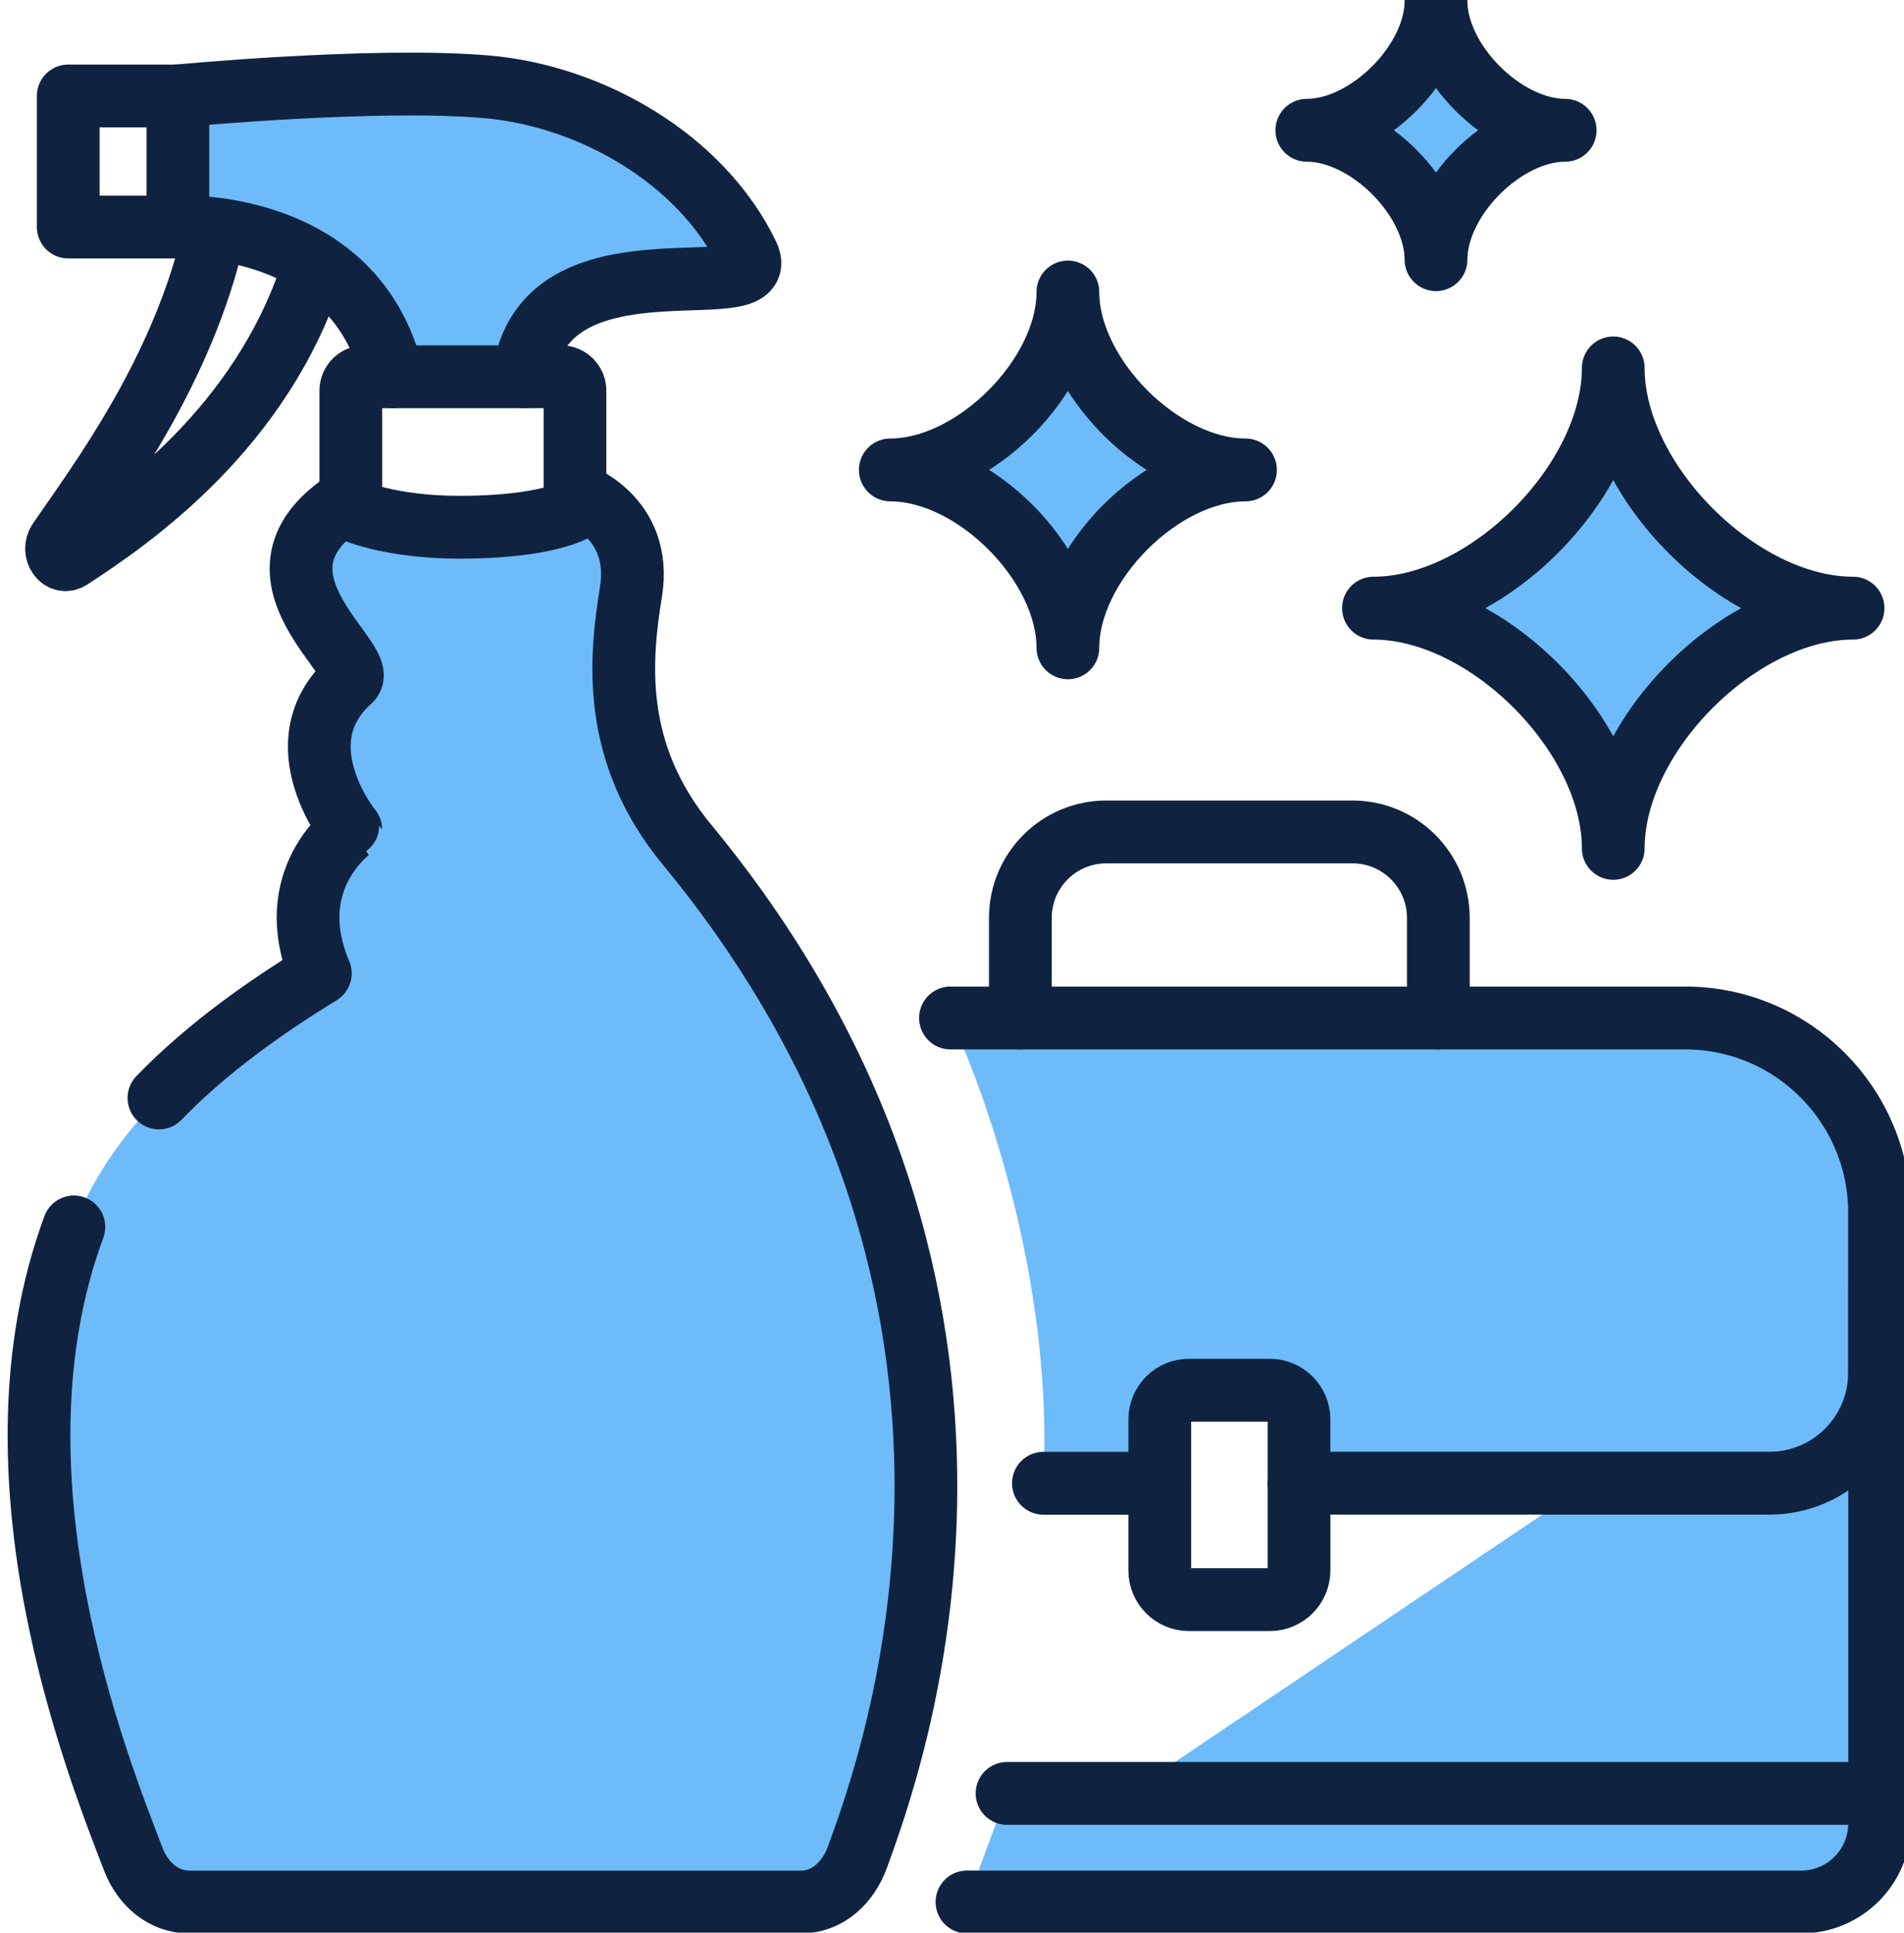
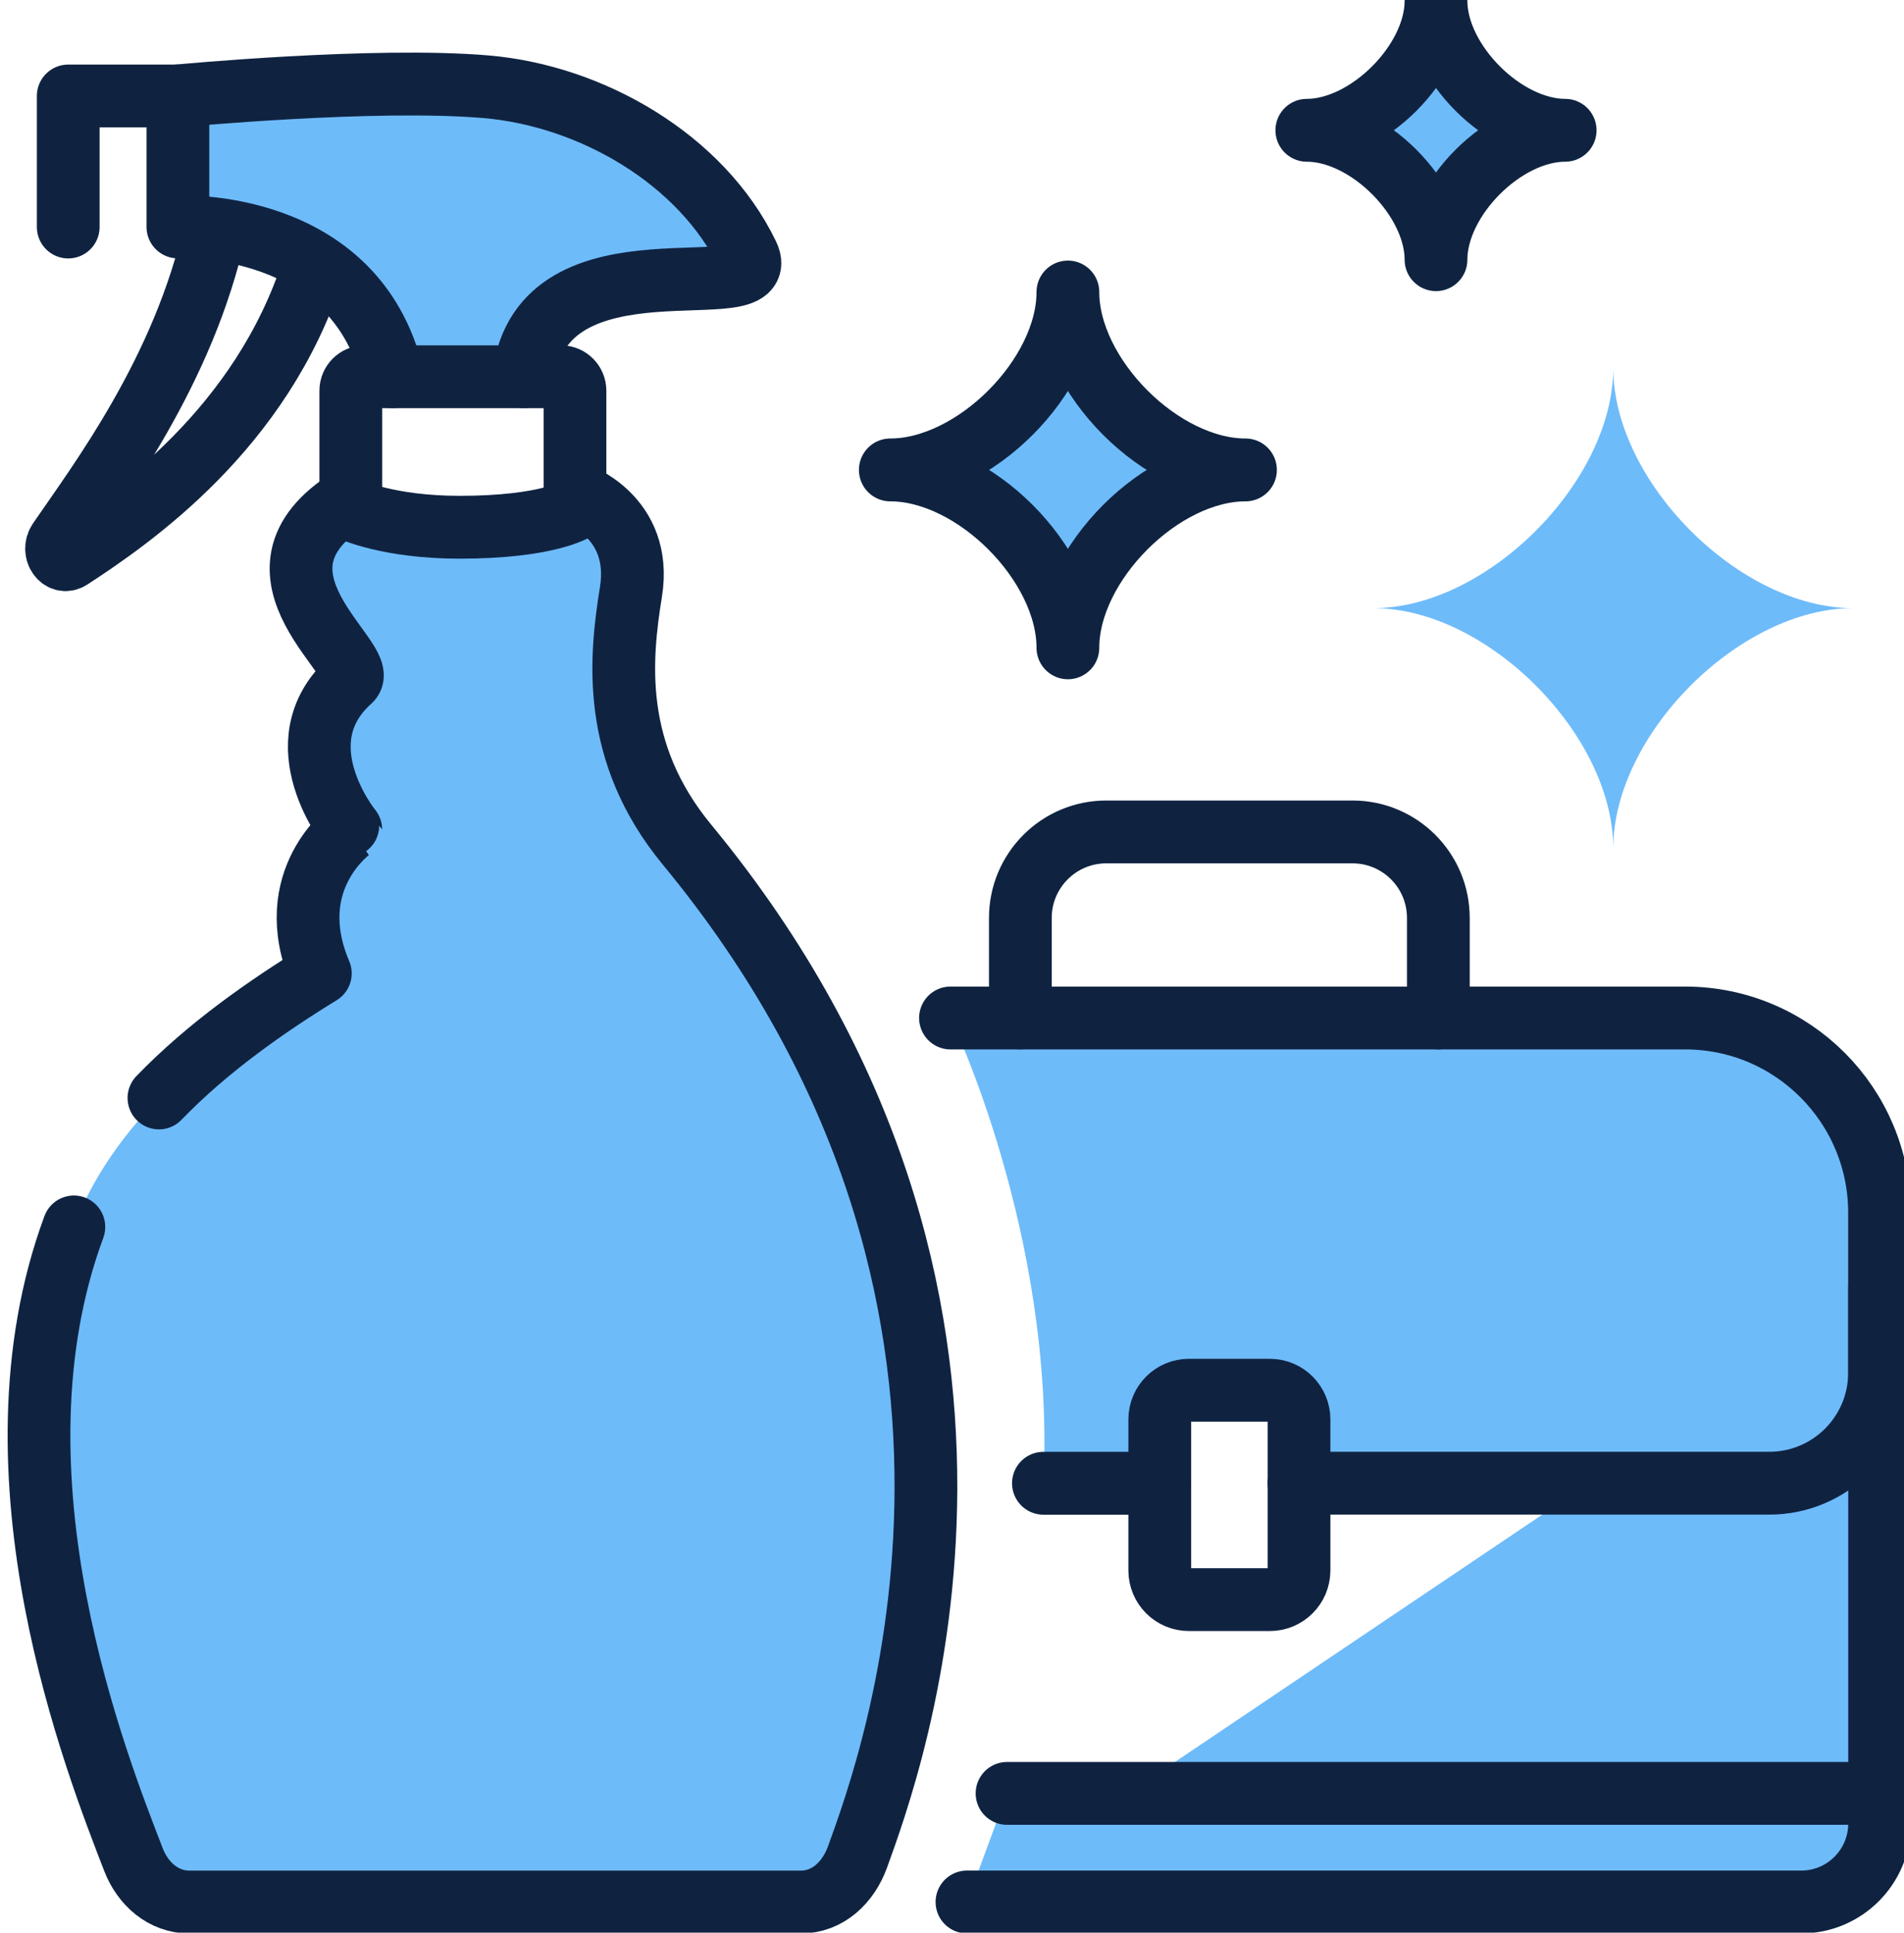
<svg xmlns="http://www.w3.org/2000/svg" xmlns:ns1="http://sodipodi.sourceforge.net/DTD/sodipodi-0.dtd" xmlns:ns2="http://www.inkscape.org/namespaces/inkscape" ns1:docname="Zeichnung15a.svg" ns2:version="1.0 (4035a4fb49, 2020-05-01)" id="svg3933" viewBox="0 0 64.16 65.097" height="65.097mm" width="64.16mm">
  <defs id="defs3927" />
  <g transform="translate(0.625,-0.435)" id="layer1" ns2:groupmode="layer" ns2:label="Ebene 1">
    <g style="stroke-width:0.933;stroke-miterlimit:10;stroke-dasharray:none" transform="matrix(2.266,0,0,2.269,2190.059,1094.726)" id="g4566">
      <path d="m -941.703,-467.167 h -10.924 c 0,0 1.566,3.225 1.381,6.907 h 1.73 v -0.948 c 0,-0.24 0.194,-0.434 0.433,-0.434 h 1.205 c 0.239,0 0.433,0.194 0.433,0.434 v 0.948 h 6.993 c 0.906,0 1.64,-0.734 1.64,-1.64 v -2.374 c 0,-1.597 -1.295,-2.892 -2.892,-2.892" style="fill:#6ebbfa;fill-opacity:1;fill-rule:nonzero;stroke:none;stroke-width:0.933;stroke-miterlimit:10;stroke-dasharray:none" id="path192" />
      <path d="m -951.787,-455.656 -0.596,1.613 h 12.406 c 0.644,0 1.166,-0.522 1.166,-1.166 v -0.447 h -12.975" style="fill:#6ebbfa;fill-opacity:1;fill-rule:nonzero;stroke:none;stroke-width:0.933;stroke-miterlimit:10;stroke-dasharray:none" id="path194" />
      <path d="m -948.241,-475.303 c -1.25,0 -2.641,1.391 -2.641,2.641 0,-1.25 -1.391,-2.641 -2.641,-2.641 1.25,0 2.641,-1.391 2.641,-2.641 0,1.25 1.391,2.641 2.641,2.641" style="fill:#6ebbfa;fill-opacity:1;fill-rule:nonzero;stroke:none;stroke-width:0.933;stroke-miterlimit:10;stroke-dasharray:none" id="path196" />
      <path d="m -943.487,-480.345 c -0.909,0 -1.921,1.011 -1.921,1.921 0,-0.909 -1.012,-1.921 -1.921,-1.921 0.909,0 1.921,-1.012 1.921,-1.921 0,0.909 1.012,1.921 1.921,1.921" style="fill:#ffde17;fill-opacity:1;fill-rule:nonzero;stroke:none;stroke-width:0.933;stroke-miterlimit:10;stroke-dasharray:none" id="path198" />
      <path d="m -939.206,-473.251 c -1.688,0 -3.566,1.878 -3.566,3.566 0,-1.688 -1.879,-3.566 -3.566,-3.566 1.688,0 3.566,-1.879 3.566,-3.566 0,1.688 1.878,3.566 3.566,3.566" style="fill:#6ebbfa;fill-opacity:1;fill-rule:nonzero;stroke:none;stroke-width:0.933;stroke-miterlimit:10;stroke-dasharray:none" id="path200" />
      <path d="m -955.643,-478.492 c -0.688,-1.422 -2.327,-2.364 -3.89,-2.497 -1.667,-0.142 -4.584,0.136 -4.584,0.136 v 1.945 c 0,0 2.639,-0.139 3.195,2.223 h 1.945 c 0.278,-2.223 3.739,-0.967 3.334,-1.806" style="fill:#6ebbfa;fill-opacity:1;fill-rule:nonzero;stroke:none;stroke-width:0.933;stroke-miterlimit:10;stroke-dasharray:none" id="path202" />
      <path d="m -956.546,-469.741 c -1.133,-1.371 -0.994,-2.761 -0.834,-3.751 0.183,-1.129 -0.828,-1.466 -0.828,-1.466 h -0.005 v 0.243 c 0,0 -0.417,0.263 -1.714,0.263 -1.064,0 -1.62,-0.263 -1.62,-0.263 v -0.165 c -1.806,1.111 0.307,2.423 -0.007,2.703 -1.04,0.93 0.007,2.214 0.007,2.212 0,0 -1.046,0.742 -0.452,2.137 -1.362,0.834 -3.039,2.076 -3.665,3.763 -1.372,3.697 0.353,8.009 0.885,9.389 0.14,0.363 0.446,0.633 0.835,0.633 h 9.088 c 0.403,0 0.707,-0.289 0.845,-0.668 0.486,-1.344 3.073,-8.243 -2.535,-15.029" style="fill:#6ebbfa;fill-opacity:1;fill-rule:nonzero;stroke:none;stroke-width:0.933;stroke-miterlimit:10;stroke-dasharray:none" id="path204" />
      <path d="m -938.811,-463.166 v 7.956 c 0,0.644 -0.522,1.166 -1.166,1.166 h -12.406" style="fill:#6ebbfa;fill-opacity:1;stroke:#0f2341;stroke-width:0.933;stroke-linecap:round;stroke-linejoin:round;stroke-miterlimit:10;stroke-dasharray:none;stroke-opacity:1" id="path206" />
      <path d="m -952.628,-467.167 h 10.924 c 1.597,0 2.892,1.295 2.892,2.892 v 2.374 c 0,0.906 -0.734,1.64 -1.64,1.64 h -6.993" style="fill:none;stroke:#0f2341;stroke-width:0.933;stroke-linecap:round;stroke-linejoin:round;stroke-miterlimit:10;stroke-dasharray:none;stroke-opacity:1" id="path208" />
      <path d="m -945.373,-467.167 v -1.485 c 0,-0.706 -0.572,-1.277 -1.277,-1.277 h -3.661 c -0.706,0 -1.278,0.572 -1.278,1.277 v 1.485" style="fill:none;stroke:#0f2341;stroke-width:0.933;stroke-linecap:round;stroke-linejoin:round;stroke-miterlimit:10;stroke-dasharray:none;stroke-opacity:1" id="path210" />
      <path d="m -947.878,-458.533 h -1.205 c -0.24,0 -0.433,-0.194 -0.433,-0.433 v -2.241 c 0,-0.24 0.194,-0.434 0.433,-0.434 h 1.205 c 0.239,0 0.433,0.194 0.433,0.434 v 2.241 c 0,0.239 -0.194,0.433 -0.433,0.433 z" style="fill:none;stroke:#0f2341;stroke-width:0.933;stroke-linecap:round;stroke-linejoin:round;stroke-miterlimit:10;stroke-dasharray:none;stroke-opacity:1" id="path212" />
      <path d="m -951.787,-455.656 h 12.948" style="fill:none;stroke:#0f2341;stroke-width:0.933;stroke-linecap:round;stroke-linejoin:round;stroke-miterlimit:10;stroke-dasharray:none;stroke-opacity:1" id="path214" />
      <path d="m -960.922,-476.687 c -0.556,-2.361 -3.195,-2.223 -3.195,-2.223 v -1.945 c 0,0 2.917,-0.278 4.584,-0.136 1.563,0.133 3.203,1.075 3.89,2.497 0.405,0.839 -3.056,-0.417 -3.334,1.806" style="fill:none;stroke:#0f2341;stroke-width:0.933;stroke-linecap:round;stroke-linejoin:round;stroke-miterlimit:10;stroke-dasharray:none;stroke-opacity:1" id="path216" />
      <path d="m -963.566,-478.869 c -0.462,2.094 -1.731,3.762 -2.32,4.622 -0.1,0.146 0.031,0.344 0.169,0.254 0.908,-0.592 2.846,-1.922 3.609,-4.3" style="fill:none;stroke:#0f2341;stroke-width:0.933;stroke-linecap:round;stroke-linejoin:round;stroke-miterlimit:10;stroke-dasharray:none;stroke-opacity:1" id="path218" />
      <path d="m -958.212,-474.715 c 0,0 -0.417,0.263 -1.714,0.263 -1.064,0 -1.62,-0.263 -1.62,-0.263 v -1.763 c 0,-0.115 0.093,-0.208 0.208,-0.208 h 2.918 c 0.115,0 0.208,0.093 0.208,0.208 z" style="fill:none;stroke:#0f2341;stroke-width:0.933;stroke-linecap:round;stroke-linejoin:round;stroke-miterlimit:10;stroke-dasharray:none;stroke-opacity:1" id="path220" />
-       <path d="m -964.117,-480.854 h -1.631 v 1.945 h 1.631" style="fill:none;stroke:#0f2341;stroke-width:0.933;stroke-linecap:round;stroke-linejoin:round;stroke-miterlimit:10;stroke-dasharray:none;stroke-opacity:1" id="path222" />
+       <path d="m -964.117,-480.854 h -1.631 v 1.945 " style="fill:none;stroke:#0f2341;stroke-width:0.933;stroke-linecap:round;stroke-linejoin:round;stroke-miterlimit:10;stroke-dasharray:none;stroke-opacity:1" id="path222" />
      <path d="m -965.664,-464.065 c -1.372,3.697 0.353,8.009 0.885,9.389 0.14,0.363 0.446,0.633 0.835,0.633 h 9.088 c 0.403,0 0.707,-0.289 0.845,-0.668 0.486,-1.344 3.073,-8.243 -2.535,-15.029 -1.133,-1.371 -0.994,-2.761 -0.834,-3.751 0.183,-1.129 -0.828,-1.466 -0.828,-1.466" style="fill:none;stroke:#0f2341;stroke-width:0.933;stroke-linecap:round;stroke-linejoin:round;stroke-miterlimit:10;stroke-dasharray:none;stroke-opacity:1" id="path224" />
      <path d="m -961.547,-474.881 c -1.806,1.111 0.307,2.423 -0.007,2.703 -1.04,0.93 0.007,2.214 0.007,2.212 0,0 -1.046,0.742 -0.452,2.137 -0.782,0.479 -1.669,1.093 -2.4,1.849" style="fill:none;stroke:#0f2341;stroke-width:0.933;stroke-linecap:round;stroke-linejoin:round;stroke-miterlimit:10;stroke-dasharray:none;stroke-opacity:1" id="path226" />
      <path d="m -949.516,-460.26 h -1.73" style="fill:none;stroke:#0f2341;stroke-width:0.933;stroke-linecap:round;stroke-linejoin:round;stroke-miterlimit:10;stroke-dasharray:none;stroke-opacity:1" id="path228" />
      <path d="m -948.241,-475.303 c -1.25,0 -2.641,1.391 -2.641,2.641 0,-1.25 -1.391,-2.641 -2.641,-2.641 1.25,0 2.641,-1.391 2.641,-2.641 0,1.25 1.391,2.641 2.641,2.641 z" style="fill:none;stroke:#0f2341;stroke-width:0.933;stroke-linecap:round;stroke-linejoin:round;stroke-miterlimit:10;stroke-dasharray:none;stroke-opacity:1" id="path230" />
      <path d="m -943.487,-480.345 c -0.909,0 -1.921,1.011 -1.921,1.921 0,-0.909 -1.012,-1.921 -1.921,-1.921 0.909,0 1.921,-1.012 1.921,-1.921 0,0.909 1.012,1.921 1.921,1.921 z" style="fill:#6ebbfa;fill-opacity:1;stroke:#0f2341;stroke-width:0.933;stroke-linecap:round;stroke-linejoin:round;stroke-miterlimit:10;stroke-dasharray:none;stroke-opacity:1" id="path232" />
-       <path d="m -939.206,-473.251 c -1.688,0 -3.566,1.878 -3.566,3.566 0,-1.688 -1.879,-3.566 -3.566,-3.566 1.688,0 3.566,-1.879 3.566,-3.566 0,1.688 1.878,3.566 3.566,3.566 z" style="fill:none;stroke:#0f2341;stroke-width:0.933;stroke-linecap:round;stroke-linejoin:round;stroke-miterlimit:10;stroke-dasharray:none;stroke-opacity:1" id="path234" />
    </g>
  </g>
</svg>